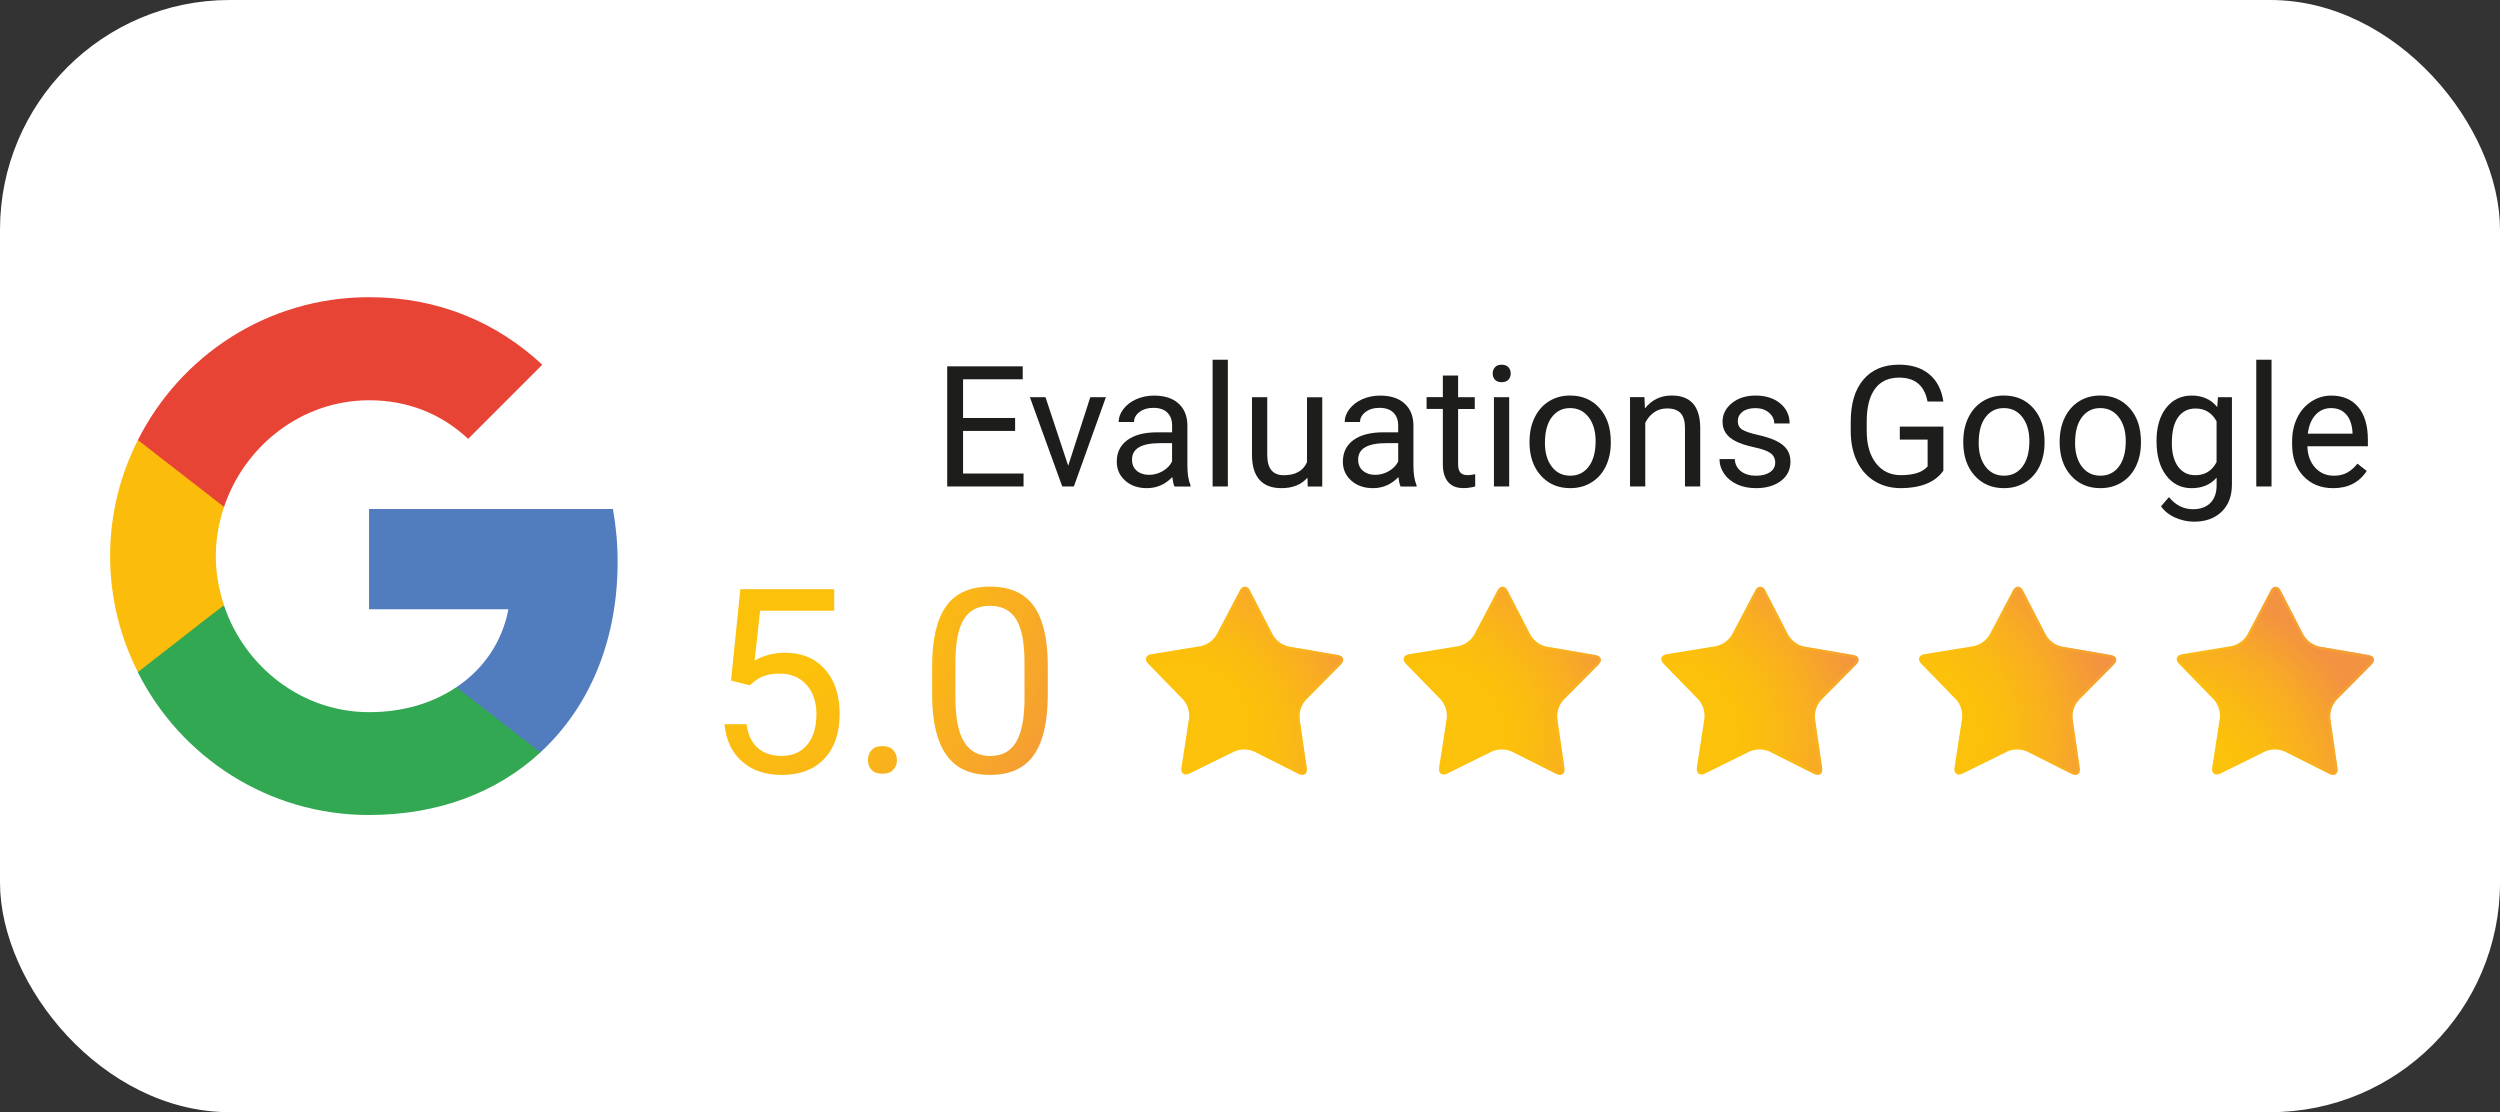
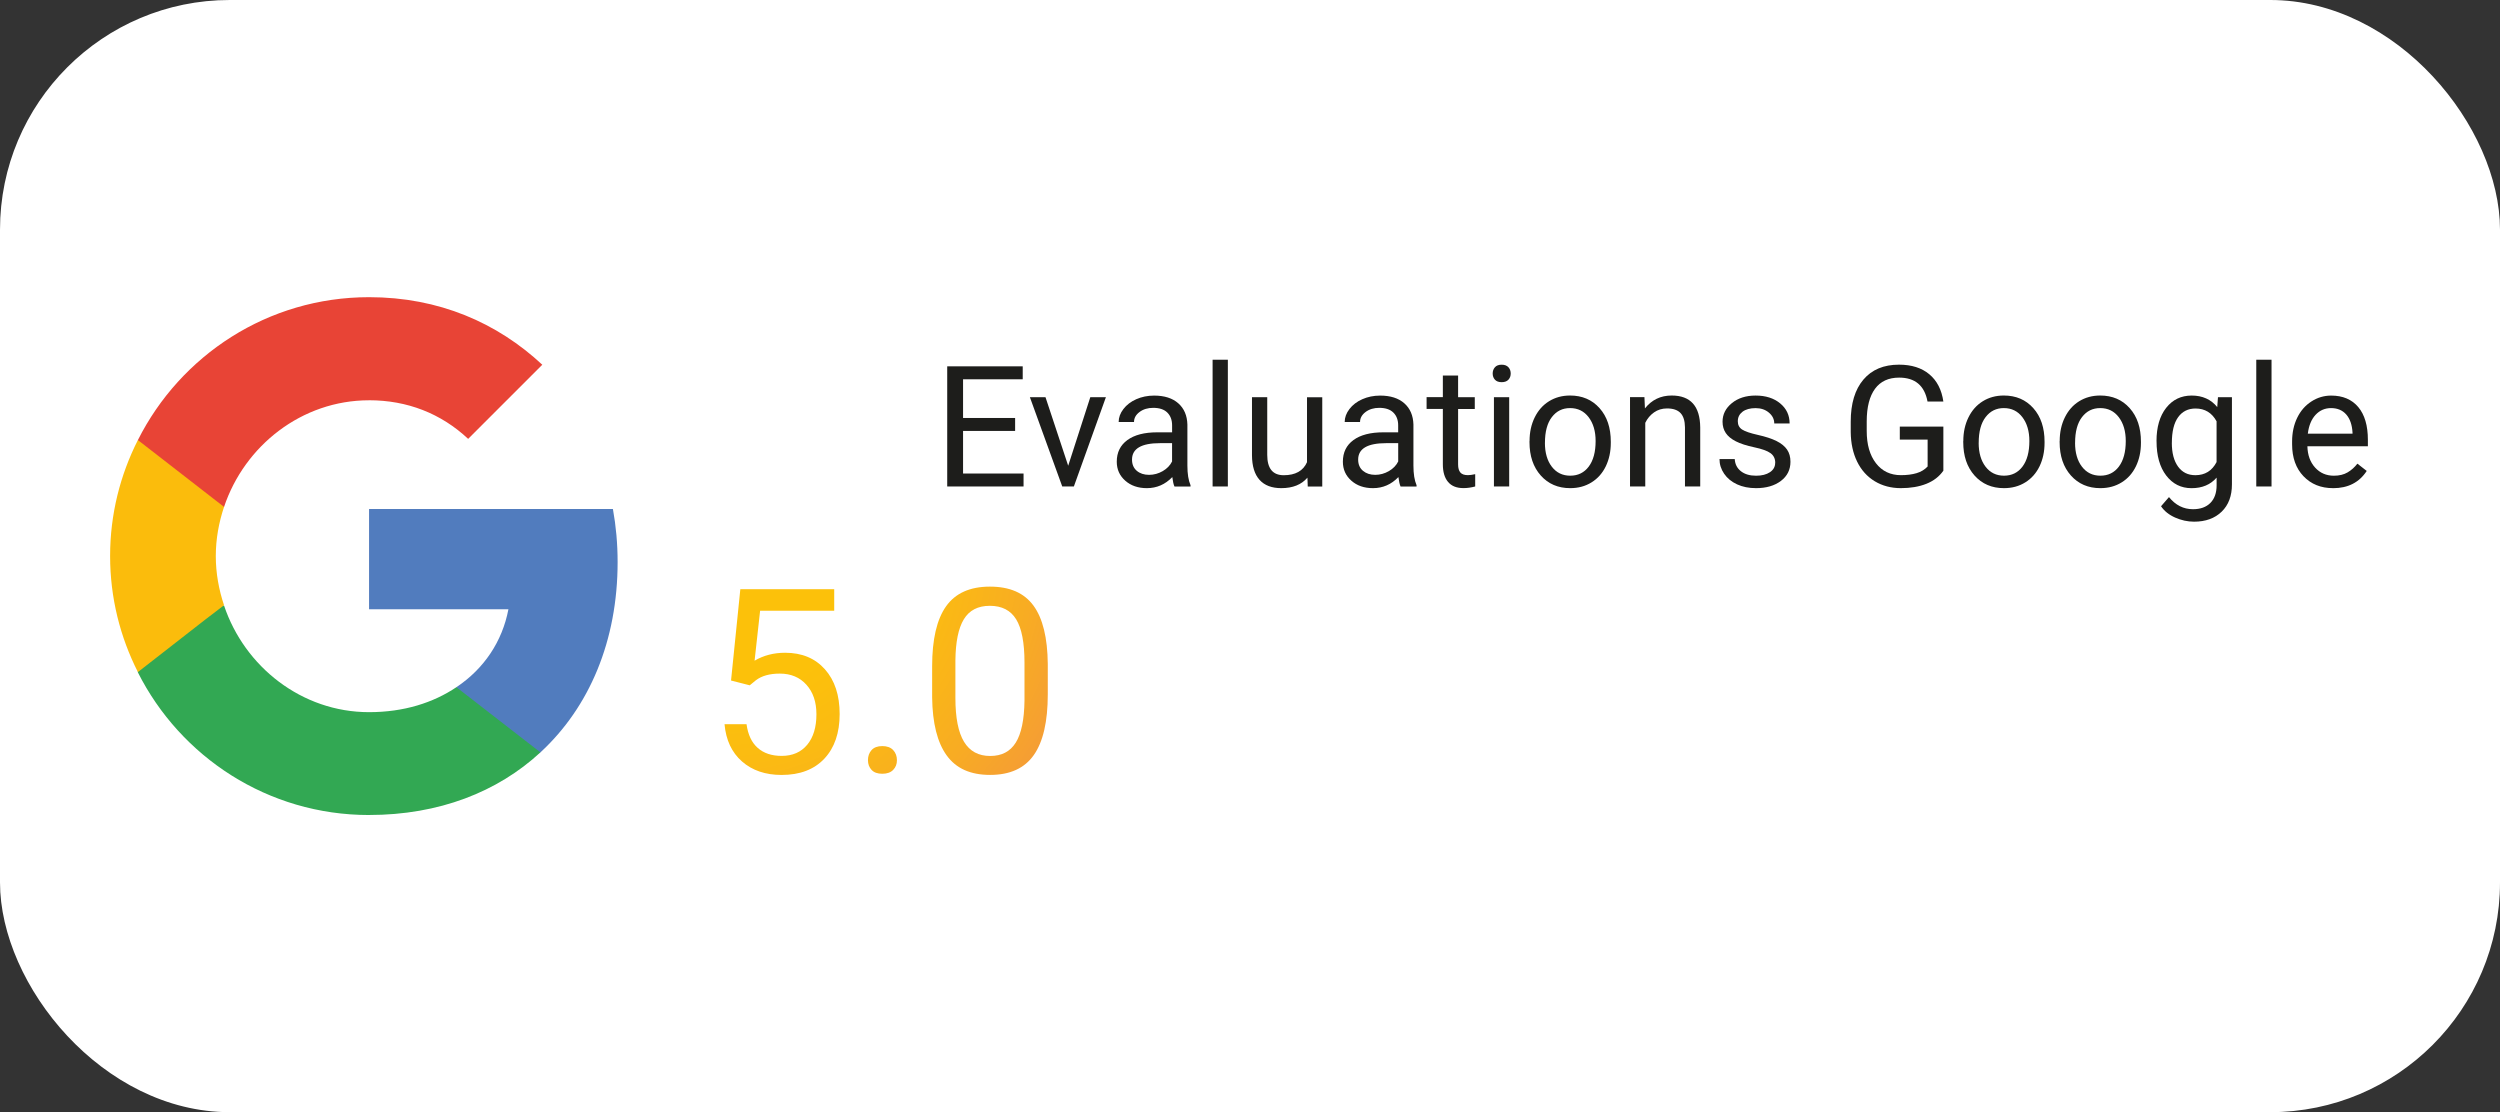
<svg xmlns="http://www.w3.org/2000/svg" xmlns:xlink="http://www.w3.org/1999/xlink" viewBox="0 0 717.92 319.38">
  <rect x="0" y="0" width="717.92" height="319.38" fill="#333333" stroke="none" />
  <defs>
    <style>
      .cls-1 {
        fill: none;
      }

      .cls-2 {
        fill: #fbbc0c;
      }

      .cls-3 {
        fill: #1d1d1b;
      }

      .cls-4, .cls-5 {
        isolation: isolate;
      }

      .cls-6 {
        clip-path: url(#clippath-17);
      }

      .cls-7 {
        clip-path: url(#clippath-19);
      }

      .cls-8 {
        clip-path: url(#clippath-11);
      }

      .cls-9 {
        clip-path: url(#clippath-16);
      }

      .cls-10 {
        clip-path: url(#clippath-18);
      }

      .cls-11 {
        clip-path: url(#clippath-10);
      }

      .cls-12 {
        clip-path: url(#clippath-15);
      }

      .cls-13 {
        clip-path: url(#clippath-13);
      }

      .cls-14 {
        clip-path: url(#clippath-14);
      }

      .cls-15 {
        clip-path: url(#clippath-12);
      }

      .cls-16 {
        clip-path: url(#clippath-20);
      }

      .cls-17 {
        clip-path: url(#clippath-1);
      }

      .cls-18 {
        clip-path: url(#clippath-3);
      }

      .cls-19 {
        clip-path: url(#clippath-4);
      }

      .cls-20 {
        clip-path: url(#clippath-2);
      }

      .cls-21 {
        clip-path: url(#clippath-7);
      }

      .cls-22 {
        clip-path: url(#clippath-6);
      }

      .cls-23 {
        clip-path: url(#clippath-9);
      }

      .cls-24 {
        clip-path: url(#clippath-8);
      }

      .cls-25 {
        clip-path: url(#clippath-5);
      }

      .cls-26 {
        fill: #517cbe;
      }

      .cls-27 {
        fill: #fff;
      }

      .cls-28 {
        fill: #e84436;
      }

      .cls-29 {
        fill: #32a853;
      }

      .cls-5 {
        mix-blend-mode: multiply;
        opacity: .5;
      }

      .cls-30 {
        fill: url(#Dégradé_sans_nom_10);
      }

      .cls-31 {
        fill: url(#Dégradé_sans_nom_10-11);
      }

      .cls-32 {
        fill: url(#Dégradé_sans_nom_10-12);
      }

      .cls-33 {
        fill: url(#Dégradé_sans_nom_10-13);
      }

      .cls-34 {
        fill: url(#Dégradé_sans_nom_10-10);
      }

      .cls-35 {
        fill: url(#Dégradé_sans_nom_10-9);
      }

      .cls-36 {
        fill: url(#Dégradé_sans_nom_10-5);
      }

      .cls-37 {
        fill: url(#Dégradé_sans_nom_10-6);
      }

      .cls-38 {
        fill: url(#Dégradé_sans_nom_10-4);
      }

      .cls-39 {
        fill: url(#Dégradé_sans_nom_10-7);
      }

      .cls-40 {
        fill: url(#Dégradé_sans_nom_10-8);
      }

      .cls-41 {
        fill: url(#Dégradé_sans_nom_10-3);
      }

      .cls-42 {
        fill: url(#Dégradé_sans_nom_10-2);
      }

      .cls-43 {
        clip-path: url(#clippath);
      }
    </style>
    <clipPath id="clippath">
-       <rect class="cls-1" x="329.08" y="168.47" width="352.64" height="54.06" />
-     </clipPath>
+       </clipPath>
    <clipPath id="clippath-1">
      <path class="cls-1" d="M357.43,168.47c-.64.11-1.17.54-1.39,1.15l-6.67,12.67c-1,1.67-2.65,2.86-4.55,3.28l-14.14,2.3c-1.7.28-2.11,1.52-.9,2.75l10,10.26c1.28,1.47,1.9,3.41,1.71,5.35l-2.18,14.15c-.26,1.71.79,2.47,2.34,1.71l12.85-6.34c1.79-.76,3.82-.75,5.61.03l12.79,6.43c.34.19.71.29,1.1.3h.02c.89,0,1.41-.75,1.23-1.99l-2.06-14.17c-.17-1.94.47-3.87,1.76-5.33l10.08-10.18c1.21-1.23.82-2.46-.88-2.75l-14.12-2.42c-1.9-.44-3.54-1.64-4.52-3.33l-6.56-12.73c-.23-.6-.75-1.04-1.39-1.15h-.11Z" />
    </clipPath>
    <radialGradient id="Dégradé_sans_nom_10" data-name="Dégradé sans nom 10" cx="-935.41" cy="1548.69" fx="-935.41" fy="1548.69" r="1.78" gradientTransform="translate(31375.5 -51174.63) scale(33.18)" gradientUnits="userSpaceOnUse">
      <stop offset="0" stop-color="#fcc10a" />
      <stop offset=".35" stop-color="#fcc10a" />
      <stop offset=".51" stop-color="#fbbb12" />
      <stop offset=".73" stop-color="#f8ac23" />
      <stop offset=".99" stop-color="#f39340" />
      <stop offset="1" stop-color="#f39341" />
    </radialGradient>
    <clipPath id="clippath-2">
      <rect class="cls-1" x="329.08" y="168.47" width="352.63" height="54.06" />
    </clipPath>
    <clipPath id="clippath-3">
      <rect class="cls-1" x="329.08" y="168.48" width="56.64" height="54.06" />
    </clipPath>
    <clipPath id="clippath-4">
      <path class="cls-1" d="M357.49,169.17c.27,0,.57.29.82.78l6.55,12.73c1.09,1.87,2.91,3.21,5.03,3.69l14.13,2.43c.54.09.9.3.98.55.08.25-.1.63-.48,1.01l-10.08,10.18c-1.45,1.61-2.16,3.76-1.95,5.92l2.06,14.18c.09.35.03.72-.15,1.04-.1.11-.25.16-.39.15-.28-.02-.55-.09-.8-.22l-12.79-6.44c-1.98-.87-4.24-.88-6.23-.03l-12.85,6.33c-.24.13-.51.21-.79.22-.15.02-.3-.04-.4-.15-.19-.32-.24-.69-.15-1.05l2.17-14.16c.22-2.16-.47-4.31-1.9-5.93l-9.99-10.26c-.38-.39-.55-.78-.47-1.02.08-.24.45-.46.98-.55l14.14-2.3c2.12-.45,3.96-1.77,5.06-3.64l6.67-12.67c.25-.49.56-.77.82-.77M357.48,168.48c-.66.08-1.22.51-1.45,1.14l-6.67,12.68c-1,1.67-2.65,2.86-4.55,3.28l-14.13,2.3c-1.7.28-2.11,1.51-.91,2.75l10,10.26c1.28,1.47,1.9,3.4,1.71,5.34l-2.17,14.15c-.2,1.25.33,2.01,1.23,2.01.38-.02.76-.12,1.1-.29l12.84-6.34c1.79-.77,3.83-.76,5.61.03l12.79,6.44c.34.19.72.29,1.11.3.9,0,1.42-.74,1.24-1.99l-2.06-14.17c-.17-1.94.47-3.87,1.76-5.33l10.08-10.18c1.22-1.23.82-2.46-.88-2.75l-14.11-2.43c-1.9-.44-3.54-1.64-4.52-3.33l-6.56-12.73c-.39-.77-.92-1.15-1.45-1.15h0Z" />
    </clipPath>
    <radialGradient id="Dégradé_sans_nom_10-2" data-name="Dégradé sans nom 10" cx="-935.29" cy="1548.15" fx="-935.29" fy="1548.15" r="2.6" gradientTransform="translate(31172.4 -50864.59) scale(32.97 32.99)" xlink:href="#Dégradé_sans_nom_10" />
    <clipPath id="clippath-5">
      <path class="cls-1" d="M431.44,168.47c-.64.11-1.17.54-1.4,1.15l-6.67,12.68c-1,1.67-2.65,2.86-4.55,3.28l-14.14,2.31c-1.69.28-2.11,1.52-.9,2.75l10,10.26c1.28,1.47,1.9,3.4,1.71,5.35l-2.19,14.14c-.26,1.71.79,2.47,2.34,1.71l12.85-6.34c1.79-.76,3.82-.75,5.61.03l12.79,6.43c.34.19.72.29,1.1.3h.02c.89,0,1.41-.75,1.23-1.99l-2.06-14.17c-.17-1.94.47-3.87,1.76-5.33l10.08-10.17c1.21-1.23.82-2.46-.89-2.75l-14.12-2.42c-1.9-.44-3.53-1.65-4.52-3.33l-6.56-12.73c-.23-.6-.76-1.04-1.39-1.15h-.11Z" />
    </clipPath>
    <radialGradient id="Dégradé_sans_nom_10-3" data-name="Dégradé sans nom 10" cx="-934.59" fx="-934.59" r="1.78" gradientTransform="translate(31420.81 -51174.63) scale(33.18)" xlink:href="#Dégradé_sans_nom_10" />
    <clipPath id="clippath-6">
      <rect class="cls-1" x="329.08" y="168.47" width="352.63" height="54.06" />
    </clipPath>
    <clipPath id="clippath-7">
      <rect class="cls-1" x="403.08" y="168.48" width="56.64" height="54.06" />
    </clipPath>
    <clipPath id="clippath-8">
      <path class="cls-1" d="M431.49,169.17c.27,0,.57.29.82.78l6.55,12.73c1.09,1.87,2.92,3.21,5.03,3.69l14.13,2.43c.53.09.9.3.98.55.09.25-.1.63-.48,1.01l-10.08,10.18c-1.45,1.61-2.16,3.76-1.95,5.92l2.04,14.18c.09.35.03.72-.15,1.04-.1.11-.25.17-.39.15-.28-.02-.55-.09-.79-.22l-12.79-6.44c-1.99-.87-4.24-.88-6.24-.03l-12.85,6.33c-.24.13-.51.21-.79.22-.15.02-.3-.04-.4-.15-.19-.32-.24-.69-.14-1.05l2.19-14.16c.22-2.16-.47-4.31-1.91-5.93l-10-10.26c-.38-.39-.55-.78-.47-1.02.08-.24.46-.46.98-.55l14.14-2.3c2.12-.45,3.96-1.77,5.07-3.64l6.67-12.67c.25-.49.56-.77.82-.77M431.49,168.47c-.66.08-1.22.52-1.45,1.14l-6.67,12.68c-1,1.67-2.65,2.85-4.55,3.28l-14.14,2.3c-1.7.28-2.11,1.51-.91,2.75l10,10.26c1.28,1.47,1.9,3.4,1.71,5.34l-2.18,14.15c-.19,1.25.33,2.01,1.23,2.01.38-.01.76-.12,1.1-.29l12.85-6.34c1.79-.77,3.82-.76,5.61.03l12.8,6.44c.34.19.72.29,1.11.3.9,0,1.42-.74,1.24-1.99l-2.05-14.17c-.17-1.94.46-3.87,1.76-5.33l10.08-10.17c1.21-1.23.82-2.46-.89-2.75l-14.11-2.42c-1.9-.44-3.54-1.65-4.52-3.33l-6.56-12.73c-.4-.76-.92-1.15-1.45-1.15Z" />
    </clipPath>
    <radialGradient id="Dégradé_sans_nom_10-4" data-name="Dégradé sans nom 10" cx="-934.51" cy="1548.15" fx="-934.51" fy="1548.15" r="2.6" gradientTransform="translate(31246.28 -50864.59) scale(33 32.99)" xlink:href="#Dégradé_sans_nom_10" />
    <clipPath id="clippath-9">
      <path class="cls-1" d="M505.43,168.47c-.64.11-1.17.54-1.39,1.15l-6.67,12.67c-1,1.67-2.65,2.86-4.55,3.28l-14.14,2.3c-1.7.28-2.1,1.52-.91,2.75l10,10.26c1.28,1.47,1.9,3.4,1.73,5.34l-2.18,14.16c-.26,1.71.79,2.47,2.33,1.71l12.85-6.34c1.79-.76,3.82-.75,5.61.03l12.79,6.43c.34.19.71.29,1.1.3h.03c.89,0,1.4-.75,1.23-1.99l-2.06-14.17c-.17-1.94.47-3.86,1.76-5.33l10.08-10.18c1.22-1.23.82-2.46-.88-2.75l-14.11-2.42c-1.9-.44-3.54-1.64-4.53-3.33l-6.56-12.73c-.23-.6-.75-1.04-1.39-1.15h-.11Z" />
    </clipPath>
    <radialGradient id="Dégradé_sans_nom_10-5" data-name="Dégradé sans nom 10" cx="-933.77" fx="-933.77" r="1.78" gradientTransform="translate(31460.68 -51174.63) scale(33.18)" xlink:href="#Dégradé_sans_nom_10" />
    <clipPath id="clippath-10">
      <rect class="cls-1" x="329.08" y="168.47" width="352.63" height="54.06" />
    </clipPath>
    <clipPath id="clippath-11">
      <rect class="cls-1" x="477.09" y="168.48" width="56.64" height="54.06" />
    </clipPath>
    <clipPath id="clippath-12">
      <path class="cls-1" d="M505.49,169.17c.27,0,.58.29.82.78l6.55,12.73c1.09,1.87,2.91,3.21,5.03,3.69l14.13,2.43c.53.09.9.3.98.55.08.25-.1.63-.48,1.01l-10.08,10.18c-1.45,1.61-2.16,3.76-1.95,5.92l2.06,14.18c.09.35.03.73-.16,1.04-.1.11-.25.17-.39.15-.28-.02-.55-.09-.79-.22l-12.79-6.44c-1.99-.87-4.24-.88-6.24-.03l-12.85,6.33c-.24.13-.51.21-.79.22-.15.02-.3-.04-.4-.15-.19-.32-.24-.69-.14-1.05l2.18-14.16c.22-2.16-.47-4.31-1.91-5.93l-10-10.26c-.38-.39-.56-.78-.47-1.02.09-.24.46-.46.98-.55l14.14-2.3c2.12-.45,3.96-1.77,5.06-3.64l6.67-12.67c.25-.49.56-.77.82-.77M505.48,168.48c-.66.08-1.21.52-1.45,1.14l-6.67,12.68c-1.01,1.67-2.65,2.85-4.55,3.28l-14.14,2.3c-1.7.28-2.11,1.51-.91,2.75l10,10.26c1.28,1.47,1.9,3.4,1.71,5.34l-2.18,14.16c-.19,1.25.33,2.01,1.24,2.01.38-.02.76-.12,1.09-.3l12.85-6.34c1.79-.77,3.82-.76,5.61.03l12.79,6.44c.34.19.72.29,1.11.3.9,0,1.42-.74,1.24-1.99l-2.06-14.17c-.17-1.94.46-3.87,1.76-5.33l10.08-10.18c1.21-1.23.82-2.46-.88-2.75l-14.11-2.43c-1.9-.44-3.54-1.65-4.52-3.33l-6.56-12.73c-.4-.77-.92-1.15-1.45-1.15h0Z" />
    </clipPath>
    <radialGradient id="Dégradé_sans_nom_10-6" data-name="Dégradé sans nom 10" cx="-933.69" cy="1548.15" fx="-933.69" fy="1548.15" r="2.6" gradientTransform="translate(31288.62 -50864.59) scale(33 32.99)" xlink:href="#Dégradé_sans_nom_10" />
    <clipPath id="clippath-13">
      <path class="cls-1" d="M579.44,168.47c-.63.11-1.16.54-1.39,1.15l-6.68,12.67c-1,1.67-2.65,2.86-4.55,3.28l-14.14,2.3c-1.7.28-2.11,1.52-.91,2.75l10,10.26c1.28,1.47,1.9,3.41,1.71,5.35l-2.18,14.16c-.26,1.71.79,2.47,2.34,1.71l12.85-6.34c1.79-.76,3.82-.75,5.61.03l12.79,6.43c.34.19.72.29,1.1.3h.02c.89,0,1.4-.75,1.22-1.99l-2.05-14.17c-.17-1.94.47-3.87,1.76-5.33l10.09-10.18c1.21-1.23.82-2.46-.88-2.75l-14.12-2.42c-1.9-.44-3.54-1.64-4.52-3.33l-6.56-12.73c-.23-.6-.75-1.04-1.39-1.15h-.11Z" />
    </clipPath>
    <radialGradient id="Dégradé_sans_nom_10-7" data-name="Dégradé sans nom 10" cx="-932.95" fx="-932.95" r="1.78" gradientTransform="translate(31503.26 -51174.63) scale(33.18)" xlink:href="#Dégradé_sans_nom_10" />
    <clipPath id="clippath-14">
      <rect class="cls-1" x="329.08" y="168.47" width="352.63" height="54.06" />
    </clipPath>
    <clipPath id="clippath-15">
      <rect class="cls-1" x="551.08" y="168.48" width="56.64" height="54.06" />
    </clipPath>
    <clipPath id="clippath-16">
      <path class="cls-1" d="M579.49,169.17c.27,0,.57.29.82.78l6.55,12.73c1.09,1.87,2.92,3.21,5.03,3.69l14.12,2.43c.54.09.9.3.98.55.08.25-.09.63-.48,1.01l-10.08,10.18c-1.45,1.61-2.16,3.76-1.95,5.92l2.06,14.18c.09.35.03.72-.15,1.04-.1.11-.25.17-.39.15-.28-.02-.55-.09-.79-.22l-12.79-6.44c-1.98-.87-4.24-.88-6.23-.03l-12.85,6.33c-.24.13-.51.21-.79.22-.15.02-.3-.04-.4-.15-.18-.32-.24-.69-.15-1.05l2.17-14.16c.22-2.16-.47-4.31-1.9-5.93l-10-10.26c-.38-.39-.56-.78-.47-1.02.09-.24.46-.46.98-.55l14.14-2.3c2.12-.45,3.96-1.77,5.07-3.64l6.67-12.67c.25-.49.56-.77.82-.77M579.48,168.48c-.66.08-1.22.52-1.45,1.14l-6.67,12.68c-1,1.67-2.65,2.86-4.55,3.28l-14.13,2.31c-1.7.28-2.11,1.51-.91,2.75l10,10.26c1.28,1.47,1.9,3.4,1.71,5.34l-2.18,14.16c-.19,1.25.33,2.01,1.24,2.01.38-.01.76-.12,1.1-.29l12.85-6.34c1.79-.77,3.82-.76,5.61.03l12.79,6.44c.34.19.72.29,1.11.3.9,0,1.42-.74,1.24-1.99l-2.06-14.17c-.17-1.94.47-3.87,1.76-5.33l10.09-10.18c1.21-1.23.82-2.46-.89-2.75l-14.11-2.44c-1.9-.44-3.54-1.65-4.52-3.33l-6.56-12.73c-.39-.77-.92-1.15-1.45-1.15h0Z" />
    </clipPath>
    <radialGradient id="Dégradé_sans_nom_10-8" data-name="Dégradé sans nom 10" cx="-932.83" cy="1548.15" fx="-932.83" fy="1548.15" r="2.6" gradientTransform="translate(31299.39 -50864.59) scale(32.97 32.99)" xlink:href="#Dégradé_sans_nom_10" />
    <clipPath id="clippath-17">
      <path class="cls-1" d="M653.43,168.47c-.64.11-1.17.54-1.4,1.15l-6.66,12.67c-1,1.67-2.65,2.86-4.55,3.28l-14.14,2.31c-1.69.28-2.11,1.52-.9,2.75l10,10.26c1.28,1.47,1.9,3.41,1.71,5.35l-2.18,14.15c-.26,1.71.79,2.47,2.34,1.71l12.85-6.34c1.79-.76,3.82-.75,5.6.03l12.79,6.43c.34.19.71.29,1.1.3h.03c.89,0,1.4-.75,1.23-1.99l-2.06-14.17c-.17-1.94.47-3.87,1.76-5.33l10.08-10.18c.39-.35.64-.83.7-1.35v-.08c-.02-.64-.57-1.15-1.59-1.33l-14.12-2.42c-1.9-.44-3.53-1.65-4.52-3.33l-6.56-12.73c-.23-.6-.76-1.04-1.39-1.15h-.11Z" />
    </clipPath>
    <radialGradient id="Dégradé_sans_nom_10-9" data-name="Dégradé sans nom 10" cx="-932.13" fx="-932.13" r="1.78" gradientTransform="translate(31569.28 -51174.63) scale(33.2 33.19)" xlink:href="#Dégradé_sans_nom_10" />
    <clipPath id="clippath-18">
      <rect class="cls-1" x="329.08" y="168.47" width="352.63" height="54.06" />
    </clipPath>
    <clipPath id="clippath-19">
      <rect class="cls-1" x="625.08" y="168.48" width="56.64" height="54.06" />
    </clipPath>
    <clipPath id="clippath-20">
      <path class="cls-1" d="M653.49,169.17c.27,0,.58.29.82.78l6.55,12.73c1.09,1.87,2.91,3.21,5.03,3.69l14.12,2.43c.54.09.91.3.98.55.08.25-.1.63-.49,1.01l-10.07,10.18c-1.45,1.62-2.15,3.76-1.95,5.92l2.05,14.18c.09.35.04.73-.15,1.04-.1.11-.25.17-.39.15-.28-.02-.55-.09-.79-.22l-12.79-6.44c-1.98-.87-4.24-.88-6.23-.03l-12.85,6.33c-.24.13-.51.21-.79.22-.15.02-.3-.04-.4-.15-.19-.32-.24-.69-.14-1.05l2.17-14.16c.23-2.16-.46-4.31-1.9-5.93l-10-10.26c-.38-.39-.55-.78-.47-1.02.09-.24.45-.46.98-.55l14.14-2.3c2.12-.45,3.96-1.77,5.06-3.64l6.67-12.67c.25-.49.56-.77.82-.77M653.49,168.47c-.66.08-1.21.52-1.45,1.14l-6.67,12.68c-1,1.67-2.65,2.85-4.55,3.28l-14.14,2.31c-1.7.28-2.11,1.51-.91,2.75l10,10.26c1.28,1.47,1.9,3.4,1.71,5.34l-2.19,14.15c-.19,1.25.33,2.01,1.23,2.01.38-.01.76-.12,1.1-.29l12.85-6.34c1.79-.77,3.82-.76,5.61.03l12.79,6.44c.34.19.72.29,1.11.3.9,0,1.42-.74,1.24-1.99l-2.06-14.17c-.17-1.94.47-3.87,1.76-5.33l10.09-10.18c1.21-1.23.82-2.46-.89-2.75l-14.12-2.42c-1.9-.44-3.53-1.64-4.52-3.33l-6.56-12.73c-.4-.76-.92-1.15-1.44-1.15Z" />
    </clipPath>
    <radialGradient id="Dégradé_sans_nom_10-10" data-name="Dégradé sans nom 10" cx="-932.01" cy="1548.15" fx="-932.01" fy="1548.15" r="2.6" gradientTransform="translate(31341.73 -50864.59) scale(32.97 32.99)" xlink:href="#Dégradé_sans_nom_10" />
    <radialGradient id="Dégradé_sans_nom_10-11" data-name="Dégradé sans nom 10" cx="207.49" cy="156.3" fx="207.49" fy="156.3" r="122.83" gradientTransform="matrix(1,0,0,1,0,0)" xlink:href="#Dégradé_sans_nom_10" />
    <radialGradient id="Dégradé_sans_nom_10-12" data-name="Dégradé sans nom 10" cx="207.49" cy="156.3" fx="207.49" fy="156.3" r="122.83" gradientTransform="matrix(1,0,0,1,0,0)" xlink:href="#Dégradé_sans_nom_10" />
    <radialGradient id="Dégradé_sans_nom_10-13" data-name="Dégradé sans nom 10" cx="207.49" cy="156.3" fx="207.49" fy="156.3" r="122.83" gradientTransform="matrix(1,0,0,1,0,0)" xlink:href="#Dégradé_sans_nom_10" />
  </defs>
  <g class="cls-4">
    <g id="Calque_2">
      <g id="katman_1">
        <g>
          <rect class="cls-27" width="717.92" height="319.38" rx="65.98" ry="65.98" />
          <g>
            <g class="cls-43">
              <g id="Groupe_1334">
                <g id="Groupe_1290">
                  <g class="cls-17">
                    <g id="Groupe_1289">
                      <rect id="Rectangle_629" class="cls-30" x="328.57" y="168.47" width="57.66" height="54.38" />
                    </g>
                  </g>
                </g>
                <g id="Groupe_1297">
                  <g class="cls-20">
                    <g id="Groupe_1296">
                      <g id="Groupe_1295" class="cls-5">
                        <g id="Groupe_1294">
                          <g class="cls-18">
                            <g id="Groupe_1293">
                              <g id="Groupe_1292">
                                <g class="cls-19">
                                  <g id="Groupe_1291">
                                    <rect id="Rectangle_630" class="cls-42" x="328.57" y="168.48" width="57.66" height="54.06" />
                                  </g>
                                </g>
                              </g>
                            </g>
                          </g>
                        </g>
                      </g>
                    </g>
                  </g>
                </g>
                <g id="Groupe_1299">
                  <g class="cls-25">
                    <g id="Groupe_1298">
                      <rect id="Rectangle_633" class="cls-41" x="402.57" y="168.47" width="57.66" height="54.38" />
                    </g>
                  </g>
                </g>
                <g id="Groupe_1306">
                  <g class="cls-22">
                    <g id="Groupe_1305">
                      <g id="Groupe_1304" class="cls-5">
                        <g id="Groupe_1303">
                          <g class="cls-21">
                            <g id="Groupe_1302">
                              <g id="Groupe_1301">
                                <g class="cls-24">
                                  <g id="Groupe_1300">
                                    <rect id="Rectangle_634" class="cls-38" x="402.58" y="168.48" width="57.66" height="54.06" />
                                  </g>
                                </g>
                              </g>
                            </g>
                          </g>
                        </g>
                      </g>
                    </g>
                  </g>
                </g>
                <g id="Groupe_1308">
                  <g class="cls-23">
                    <g id="Groupe_1307">
                      <rect id="Rectangle_637" class="cls-36" x="476.58" y="168.47" width="57.66" height="54.38" />
                    </g>
                  </g>
                </g>
                <g id="Groupe_1315">
                  <g class="cls-11">
                    <g id="Groupe_1314">
                      <g id="Groupe_1313" class="cls-5">
                        <g id="Groupe_1312">
                          <g class="cls-8">
                            <g id="Groupe_1311">
                              <g id="Groupe_1310">
                                <g class="cls-15">
                                  <g id="Groupe_1309">
                                    <rect id="Rectangle_638" class="cls-37" x="476.57" y="168.48" width="57.66" height="54.06" />
                                  </g>
                                </g>
                              </g>
                            </g>
                          </g>
                        </g>
                      </g>
                    </g>
                  </g>
                </g>
                <g id="Groupe_1317">
                  <g class="cls-13">
                    <g id="Groupe_1316">
                      <rect id="Rectangle_641" class="cls-39" x="550.57" y="168.47" width="57.66" height="54.38" />
                    </g>
                  </g>
                </g>
                <g id="Groupe_1324">
                  <g class="cls-14">
                    <g id="Groupe_1323">
                      <g id="Groupe_1322" class="cls-5">
                        <g id="Groupe_1321">
                          <g class="cls-12">
                            <g id="Groupe_1320">
                              <g id="Groupe_1319">
                                <g class="cls-9">
                                  <g id="Groupe_1318">
                                    <rect id="Rectangle_642" class="cls-40" x="550.57" y="168.48" width="57.66" height="54.06" />
                                  </g>
                                </g>
                              </g>
                            </g>
                          </g>
                        </g>
                      </g>
                    </g>
                  </g>
                </g>
                <g id="Groupe_1326">
                  <g class="cls-6">
                    <g id="Groupe_1325">
                      <rect id="Rectangle_645" class="cls-35" x="624.57" y="168.47" width="57.15" height="54.38" />
                    </g>
                  </g>
                </g>
                <g id="Groupe_1333">
                  <g class="cls-10">
                    <g id="Groupe_1332">
                      <g id="Groupe_1331" class="cls-5">
                        <g id="Groupe_1330">
                          <g class="cls-7">
                            <g id="Groupe_1329">
                              <g id="Groupe_1328">
                                <g class="cls-16">
                                  <g id="Groupe_1327">
                                    <rect id="Rectangle_646" class="cls-34" x="624.57" y="168.48" width="57.66" height="54.06" />
                                  </g>
                                </g>
                              </g>
                            </g>
                          </g>
                        </g>
                      </g>
                    </g>
                  </g>
                </g>
              </g>
            </g>
            <g>
              <path class="cls-26" d="M177.36,161.38c0-5.27-.47-10.34-1.35-15.21h-70.03v28.8h40.02c-1.76,9.26-7.03,17.1-14.94,22.37v18.72h24.13c14.06-12.98,22.17-32.04,22.17-54.68Z" />
              <path class="cls-29" d="M105.98,234.04c20.08,0,36.91-6.62,49.21-17.98l-24.13-18.72c-6.62,4.46-15.07,7.17-25.08,7.17-19.33,0-35.76-13.05-41.64-30.62h-24.74v19.2c12.23,24.27,37.31,40.96,66.38,40.96Z" />
              <path class="cls-2" d="M64.34,173.82c-1.49-4.46-2.37-9.19-2.37-14.13s.88-9.67,2.37-14.13v-19.2h-24.74c-5.07,10-7.98,21.29-7.98,33.32s2.91,23.32,7.98,33.32l19.26-15.01s5.48-4.19,5.48-4.19Z" />
              <path class="cls-28" d="M105.98,114.94c10.95,0,20.68,3.79,28.46,11.09l21.29-21.29c-12.91-12.03-29.67-19.4-49.75-19.4-29.07,0-54.14,16.7-66.38,41.03l24.74,19.2c5.88-17.57,22.31-30.62,41.64-30.62Z" />
              <path class="cls-1" d="M31.63,85.33h148.71v148.71H31.63V85.33Z" />
            </g>
            <g>
              <path class="cls-3" d="M291.51,123.75h-14.95v12.23h17.37v3.72h-21.92v-34.5h21.68v3.72h-17.13v11.11h14.95v3.72Z" />
              <path class="cls-3" d="M306.75,133.75l6.35-19.69h4.48l-9.2,25.64h-3.34l-9.29-25.64h4.48l6.52,19.69Z" />
              <path class="cls-3" d="M337.27,139.7c-.25-.51-.46-1.41-.62-2.7-2.04,2.12-4.47,3.18-7.3,3.18-2.53,0-4.6-.71-6.22-2.15-1.62-1.43-2.43-3.24-2.43-5.44,0-2.67,1.02-4.74,3.05-6.22,2.03-1.48,4.88-2.22,8.57-2.22h4.27v-2.01c0-1.53-.46-2.75-1.37-3.66-.92-.91-2.27-1.36-4.05-1.36-1.56,0-2.88.4-3.93,1.19-1.06.79-1.59,1.75-1.59,2.87h-4.41c0-1.28.45-2.52,1.36-3.71.91-1.19,2.14-2.14,3.7-2.83,1.56-.69,3.27-1.04,5.13-1.04,2.95,0,5.27.74,6.94,2.22s2.54,3.51,2.61,6.1v11.8c0,2.35.3,4.23.9,5.62v.38h-4.6ZM329.99,136.36c1.37,0,2.68-.36,3.91-1.07s2.12-1.64,2.68-2.77v-5.26h-3.44c-5.37,0-8.06,1.57-8.06,4.72,0,1.37.46,2.45,1.37,3.22s2.09,1.16,3.53,1.16Z" />
              <path class="cls-3" d="M352.6,139.7h-4.38v-36.4h4.38v36.4Z" />
              <path class="cls-3" d="M375.45,137.17c-1.71,2.01-4.21,3.01-7.51,3.01-2.73,0-4.81-.79-6.24-2.38s-2.15-3.94-2.17-7.05v-16.68h4.38v16.57c0,3.89,1.58,5.83,4.74,5.83,3.35,0,5.58-1.25,6.68-3.74v-18.65h4.38v25.64h-4.17l-.09-2.54Z" />
              <path class="cls-3" d="M402.2,139.7c-.25-.51-.46-1.41-.62-2.7-2.04,2.12-4.47,3.18-7.3,3.18-2.53,0-4.6-.71-6.22-2.15-1.62-1.43-2.43-3.24-2.43-5.44,0-2.67,1.01-4.74,3.04-6.22,2.03-1.48,4.89-2.22,8.57-2.22h4.27v-2.01c0-1.53-.46-2.75-1.38-3.66-.92-.91-2.27-1.36-4.05-1.36-1.56,0-2.88.4-3.93,1.19s-1.59,1.75-1.59,2.87h-4.41c0-1.28.45-2.52,1.36-3.71s2.14-2.14,3.7-2.83c1.56-.69,3.27-1.04,5.13-1.04,2.95,0,5.27.74,6.94,2.22s2.54,3.51,2.61,6.1v11.8c0,2.35.3,4.23.9,5.62v.38h-4.6ZM394.93,136.36c1.37,0,2.68-.36,3.91-1.07s2.12-1.64,2.68-2.77v-5.26h-3.44c-5.37,0-8.06,1.57-8.06,4.72,0,1.37.46,2.45,1.38,3.22.92.77,2.09,1.16,3.53,1.16Z" />
              <path class="cls-3" d="M418.72,107.85v6.21h4.79v3.39h-4.79v15.92c0,1.03.21,1.8.64,2.31.43.51,1.15.77,2.18.77.51,0,1.2-.09,2.09-.28v3.53c-1.15.31-2.28.47-3.37.47-1.96,0-3.44-.59-4.43-1.78-1-1.19-1.49-2.87-1.49-5.05v-15.9h-4.67v-3.39h4.67v-6.21h4.38Z" />
              <path class="cls-3" d="M428.65,107.26c0-.71.22-1.31.65-1.8s1.08-.73,1.93-.73,1.5.25,1.94.73c.44.49.66,1.09.66,1.8s-.22,1.3-.66,1.78c-.44.47-1.09.71-1.94.71s-1.5-.24-1.93-.71c-.43-.47-.65-1.07-.65-1.78ZM433.39,139.7h-4.38v-25.64h4.38v25.64Z" />
              <path class="cls-3" d="M439.24,126.64c0-2.51.49-4.77,1.48-6.78.99-2.01,2.36-3.55,4.12-4.64,1.76-1.09,3.77-1.64,6.03-1.64,3.49,0,6.32,1.21,8.47,3.63,2.16,2.42,3.23,5.63,3.23,9.65v.31c0,2.5-.48,4.74-1.43,6.72-.96,1.98-2.32,3.53-4.1,4.63-1.78,1.11-3.82,1.66-6.13,1.66-3.48,0-6.29-1.21-8.45-3.63-2.16-2.42-3.24-5.62-3.24-9.6v-.31ZM443.65,127.17c0,2.84.66,5.13,1.98,6.85,1.32,1.72,3.08,2.58,5.3,2.58s4-.87,5.31-2.62c1.31-1.75,1.97-4.19,1.97-7.33,0-2.81-.67-5.09-2-6.84s-3.11-2.62-5.32-2.62-3.91.86-5.24,2.58c-1.33,1.72-1.99,4.19-1.99,7.39Z" />
              <path class="cls-3" d="M472.23,114.06l.14,3.22c1.96-2.46,4.52-3.7,7.68-3.7,5.42,0,8.15,3.06,8.2,9.17v16.94h-4.38v-16.97c-.02-1.85-.44-3.21-1.27-4.1-.83-.88-2.12-1.33-3.88-1.33-1.42,0-2.67.38-3.74,1.14s-1.91,1.75-2.51,2.99v18.27h-4.38v-25.64h4.15Z" />
              <path class="cls-3" d="M509.79,132.9c0-1.19-.45-2.1-1.34-2.76s-2.45-1.22-4.67-1.69c-2.22-.47-3.98-1.04-5.29-1.71-1.3-.66-2.27-1.45-2.89-2.37-.62-.92-.94-2.01-.94-3.27,0-2.1.89-3.88,2.67-5.33s4.05-2.18,6.81-2.18c2.91,0,5.26.75,7.07,2.25,1.81,1.5,2.71,3.42,2.71,5.76h-4.41c0-1.2-.51-2.24-1.53-3.1-1.02-.87-2.3-1.3-3.85-1.3s-2.84.35-3.74,1.04c-.9.7-1.35,1.6-1.35,2.73,0,1.06.42,1.86,1.26,2.39.84.54,2.35,1.05,4.54,1.54,2.19.49,3.96,1.07,5.32,1.75,1.36.68,2.37,1.5,3.02,2.45.66.96.98,2.12.98,3.5,0,2.29-.92,4.13-2.75,5.51-1.83,1.38-4.21,2.07-7.13,2.07-2.05,0-3.87-.36-5.45-1.09s-2.82-1.74-3.71-3.04c-.89-1.3-1.34-2.71-1.34-4.23h4.38c.08,1.47.67,2.63,1.77,3.5,1.1.86,2.55,1.29,4.35,1.29,1.66,0,2.99-.34,3.99-1.01,1-.67,1.5-1.57,1.5-2.69Z" />
              <path class="cls-3" d="M558.06,135.18c-1.17,1.67-2.8,2.93-4.89,3.76-2.09.83-4.53,1.24-7.31,1.24s-5.31-.66-7.49-1.98c-2.18-1.32-3.87-3.2-5.06-5.63-1.19-2.43-1.8-5.25-1.84-8.46v-3.01c0-5.2,1.21-9.23,3.64-12.09,2.42-2.86,5.83-4.29,10.23-4.29,3.6,0,6.5.92,8.7,2.76,2.2,1.84,3.54,4.45,4.03,7.83h-4.55c-.85-4.58-3.57-6.87-8.15-6.87-3.05,0-5.36,1.07-6.93,3.21-1.57,2.14-2.37,5.25-2.38,9.31v2.82c0,3.87.88,6.95,2.65,9.24s4.16,3.43,7.18,3.43c1.71,0,3.2-.19,4.48-.57,1.28-.38,2.34-1.02,3.18-1.92v-7.73h-7.99v-3.72h12.51v12.65Z" />
              <path class="cls-3" d="M563.8,126.64c0-2.51.49-4.77,1.48-6.78.99-2.01,2.36-3.55,4.12-4.64,1.76-1.09,3.77-1.64,6.03-1.64,3.49,0,6.32,1.21,8.47,3.63,2.16,2.42,3.23,5.63,3.23,9.65v.31c0,2.5-.48,4.74-1.43,6.72-.96,1.98-2.32,3.53-4.1,4.63-1.78,1.11-3.82,1.66-6.13,1.66-3.48,0-6.29-1.21-8.45-3.63-2.16-2.42-3.24-5.62-3.24-9.6v-.31ZM568.21,127.17c0,2.84.66,5.13,1.98,6.85,1.32,1.72,3.08,2.58,5.3,2.58s4-.87,5.31-2.62c1.31-1.75,1.97-4.19,1.97-7.33,0-2.81-.67-5.09-2-6.84s-3.11-2.62-5.32-2.62-3.91.86-5.24,2.58c-1.33,1.72-1.99,4.19-1.99,7.39Z" />
              <path class="cls-3" d="M591.48,126.64c0-2.51.49-4.77,1.48-6.78.99-2.01,2.36-3.55,4.12-4.64,1.76-1.09,3.77-1.64,6.03-1.64,3.49,0,6.32,1.21,8.47,3.63,2.16,2.42,3.23,5.63,3.23,9.65v.31c0,2.5-.48,4.74-1.43,6.72-.96,1.98-2.32,3.53-4.1,4.63-1.78,1.11-3.82,1.66-6.13,1.66-3.48,0-6.29-1.21-8.45-3.63-2.16-2.42-3.24-5.62-3.24-9.6v-.31ZM595.89,127.17c0,2.84.66,5.13,1.98,6.85,1.32,1.72,3.08,2.58,5.3,2.58s4-.87,5.31-2.62c1.31-1.75,1.97-4.19,1.97-7.33,0-2.81-.67-5.09-2-6.84s-3.11-2.62-5.32-2.62-3.91.86-5.24,2.58c-1.33,1.72-1.99,4.19-1.99,7.39Z" />
              <path class="cls-3" d="M619.28,126.67c0-4,.92-7.18,2.77-9.54s4.3-3.54,7.35-3.54,5.57,1.11,7.32,3.32l.21-2.84h4.01v25.03c0,3.32-.98,5.93-2.95,7.84-1.97,1.91-4.61,2.87-7.93,2.87-1.85,0-3.66-.4-5.43-1.18-1.77-.79-3.12-1.87-4.05-3.25l2.28-2.63c1.88,2.32,4.18,3.48,6.9,3.48,2.13,0,3.79-.6,4.99-1.8,1.19-1.2,1.79-2.89,1.79-5.07v-2.2c-1.75,2.02-4.15,3.03-7.18,3.03s-5.43-1.21-7.29-3.63-2.78-5.71-2.78-9.88ZM623.68,127.17c0,2.89.59,5.16,1.78,6.81,1.19,1.65,2.84,2.48,4.98,2.48,2.76,0,4.79-1.26,6.09-3.77v-11.71c-1.34-2.45-3.36-3.67-6.04-3.67-2.13,0-3.8.83-5,2.49-1.2,1.66-1.8,4.12-1.8,7.37Z" />
              <path class="cls-3" d="M652.31,139.7h-4.38v-36.4h4.38v36.4Z" />
              <path class="cls-3" d="M669.97,140.18c-3.48,0-6.3-1.14-8.48-3.42-2.18-2.28-3.27-5.34-3.27-9.16v-.81c0-2.54.49-4.81,1.46-6.81s2.33-3.56,4.08-4.69c1.75-1.13,3.64-1.69,5.68-1.69,3.33,0,5.92,1.1,7.77,3.29,1.85,2.2,2.77,5.34,2.77,9.43v1.83h-17.37c.06,2.53.8,4.57,2.22,6.13s3.21,2.33,5.39,2.33c1.55,0,2.86-.32,3.93-.95s2.01-1.47,2.82-2.51l2.68,2.09c-2.15,3.3-5.37,4.95-9.67,4.95ZM669.42,117.19c-1.77,0-3.25.64-4.46,1.93-1.2,1.29-1.94,3.09-2.23,5.42h12.84v-.33c-.13-2.23-.73-3.95-1.8-5.18-1.07-1.22-2.53-1.84-4.36-1.84Z" />
            </g>
            <g>
              <path class="cls-31" d="M209.93,195.43l2.67-26.23h26.96v6.18h-21.28l-1.59,14.35c2.58-1.52,5.5-2.28,8.78-2.28,4.79,0,8.6,1.58,11.42,4.75,2.82,3.17,4.23,7.45,4.23,12.85s-1.46,9.69-4.39,12.81c-2.93,3.12-7.02,4.68-12.27,4.68-4.65,0-8.44-1.29-11.38-3.87-2.94-2.58-4.61-6.14-5.02-10.7h6.32c.41,3.01,1.48,5.28,3.22,6.81,1.73,1.53,4.02,2.29,6.87,2.29,3.11,0,5.55-1.06,7.32-3.18,1.77-2.12,2.66-5.05,2.66-8.78,0-3.52-.96-6.34-2.87-8.47-1.91-2.13-4.46-3.2-7.64-3.2-2.92,0-5.2.64-6.87,1.91l-1.77,1.45-5.35-1.37Z" />
              <path class="cls-32" d="M249.25,218.3c0-1.16.34-2.12,1.03-2.89.69-.77,1.72-1.16,3.09-1.16s2.42.39,3.13,1.16c.71.77,1.07,1.73,1.07,2.89s-.36,2.04-1.07,2.78-1.75,1.12-3.13,1.12-2.4-.37-3.09-1.12-1.03-1.67-1.03-2.78Z" />
              <path class="cls-33" d="M300.89,199.37c0,7.83-1.34,13.65-4.01,17.45-2.67,3.81-6.85,5.71-12.54,5.71s-9.77-1.86-12.47-5.58c-2.7-3.72-4.1-9.28-4.19-16.68v-8.93c0-7.73,1.34-13.48,4.01-17.24,2.67-3.76,6.87-5.64,12.58-5.64s9.83,1.81,12.5,5.44,4.05,9.22,4.12,16.79v8.67ZM294.2,190.23c0-5.66-.8-9.79-2.39-12.38-1.59-2.59-4.11-3.88-7.55-3.88s-5.91,1.29-7.48,3.87c-1.57,2.58-2.37,6.54-2.42,11.89v10.7c0,5.69.83,9.88,2.48,12.59,1.65,2.71,4.15,4.07,7.5,4.07s5.75-1.28,7.35-3.83c1.6-2.55,2.44-6.58,2.51-12.07v-10.95Z" />
            </g>
          </g>
        </g>
      </g>
    </g>
  </g>
</svg>